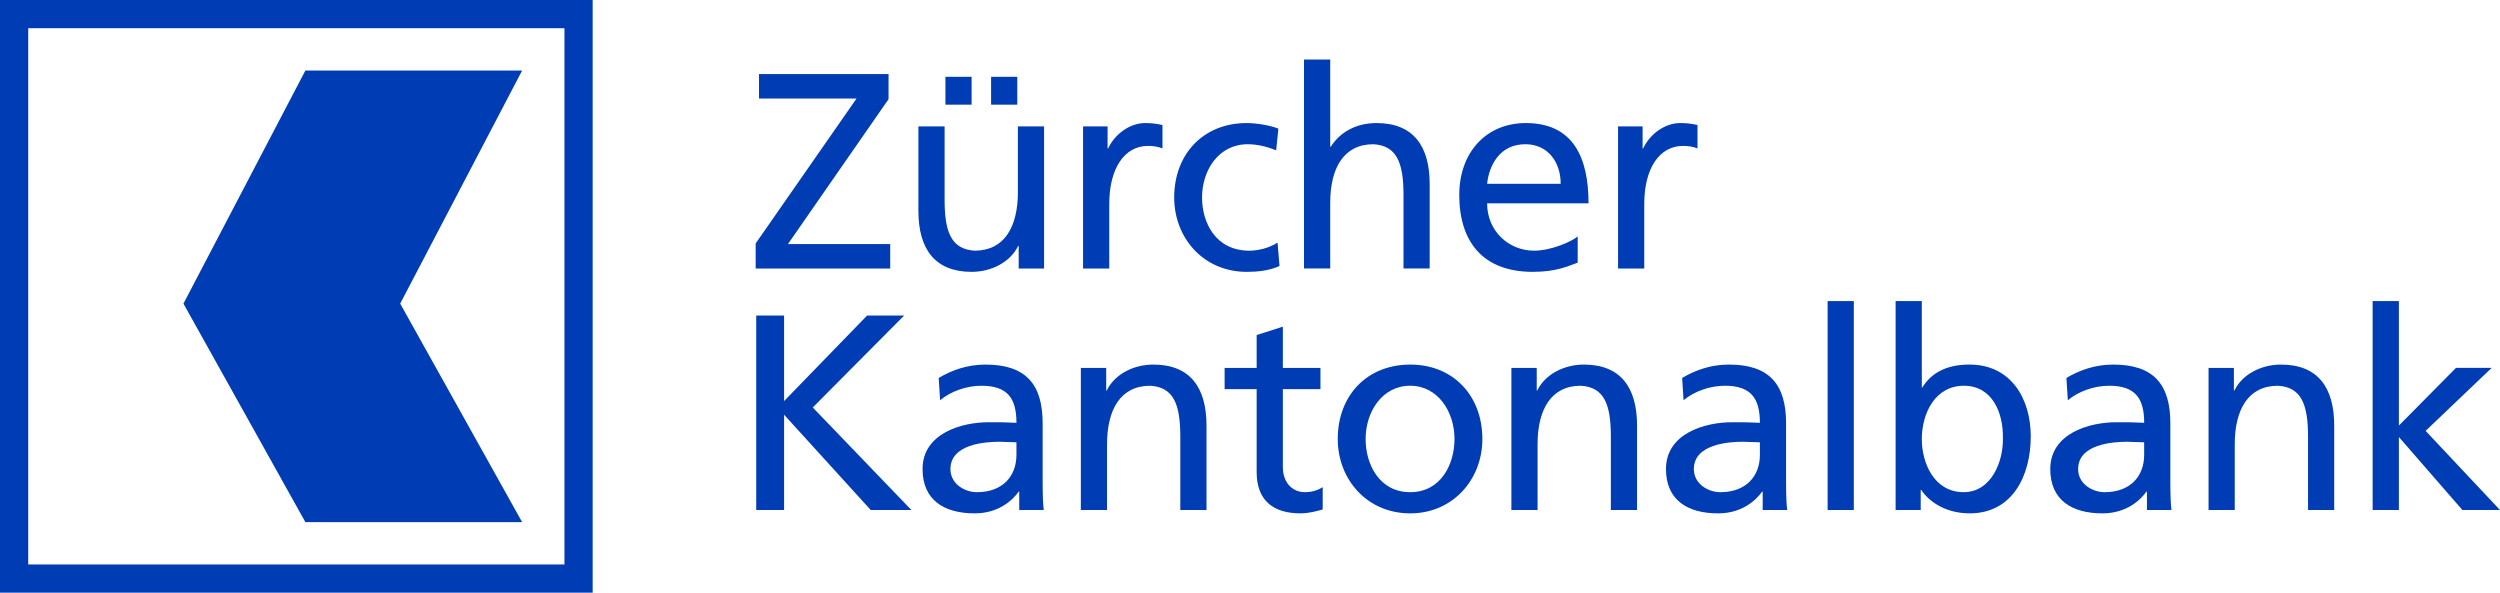
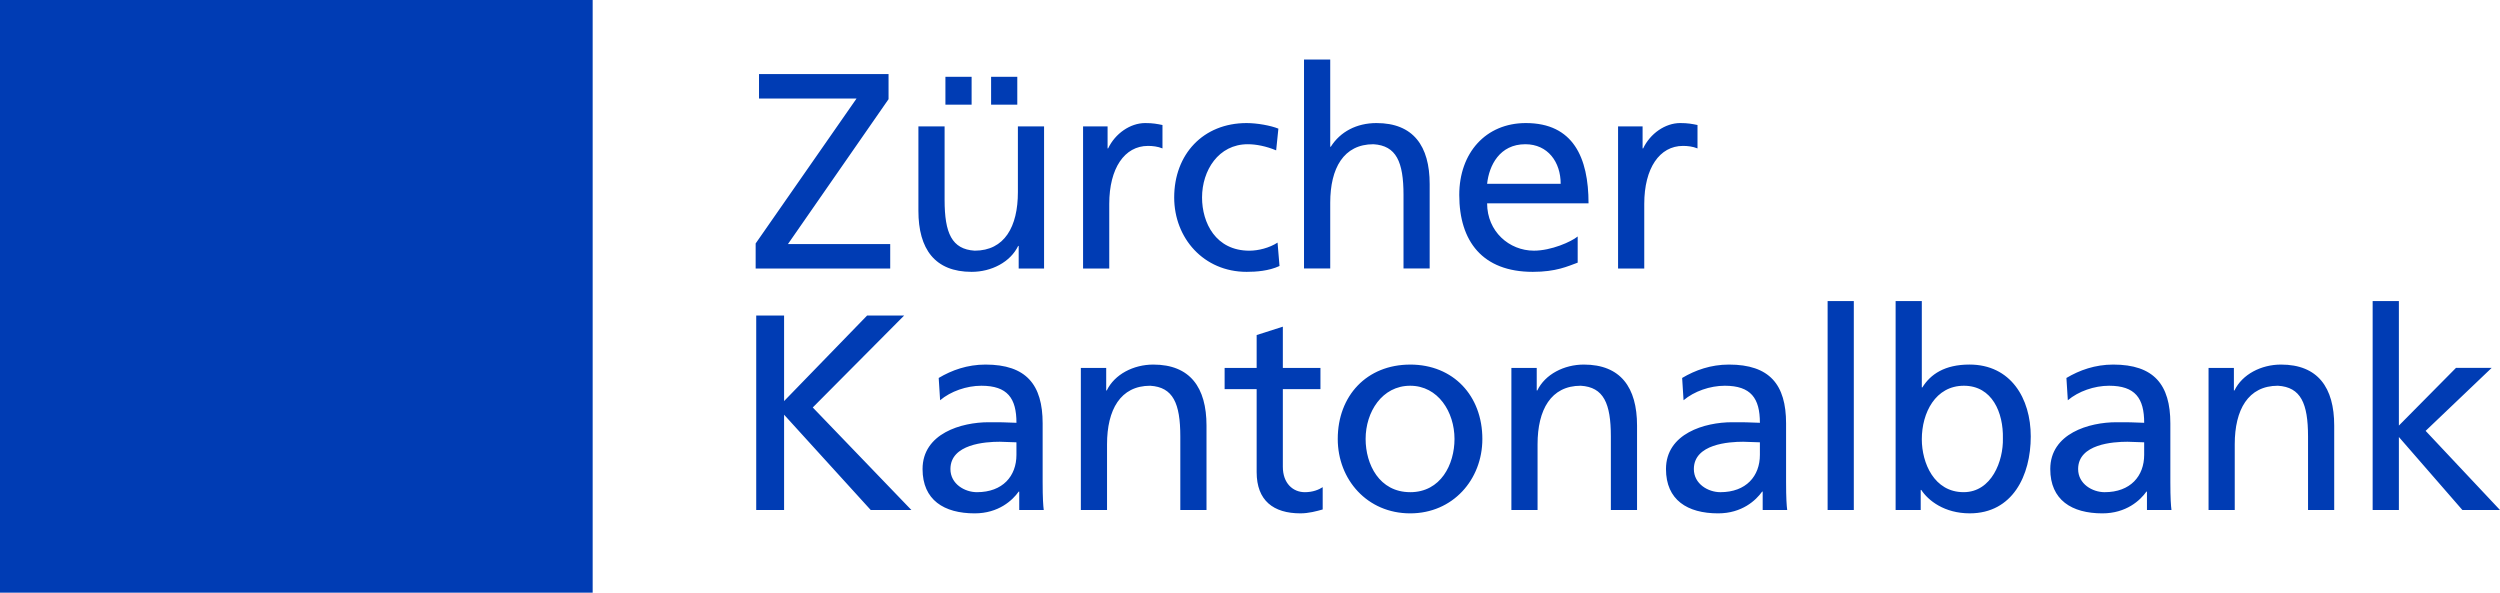
<svg xmlns="http://www.w3.org/2000/svg" id="Layer_1" version="1.1" viewBox="0 0 177.165 42">
  <defs>
    <style>
      .st0, .st1 {
        fill: #003cb4;
      }

      .st1 {
        fill-rule: evenodd;
      }
    </style>
  </defs>
-   <path class="st0" d="M42,42H0V0h42v42ZM2,40h38V2H2v38Z" />
-   <path class="st1" d="M37,5h-15.36l-8.64,16.516,8.64,15.484h15.36l-8.64-15.484,8.64-16.516Z" />
+   <path class="st0" d="M42,42H0V0h42v42ZM2,40V2H2v38Z" />
  <path class="st0" d="M168.14,21.334h1.859v8.825l4.046-4.088h2.529l-4.68,4.463,5.271,5.609h-2.665l-4.501-5.174v5.174h-1.859v-14.81h0ZM156.51,26.073h1.797v1.598h.04c.553-1.145,1.895-1.835,3.298-1.835,2.607,0,3.771,1.619,3.771,4.324v5.982h-1.855v-5.212c0-2.349-.515-3.495-2.134-3.594-2.112,0-3.06,1.699-3.06,4.147v4.66h-1.856v-10.07h-.001,0ZM151.949,31.345c-.395,0-.79-.04-1.185-.04-1.007,0-3.495.159-3.495,1.935,0,1.066,1.026,1.639,1.876,1.639,1.836,0,2.804-1.145,2.804-2.645v-.889h0ZM146.44,26.784c.928-.553,2.034-.948,3.317-.948,2.883,0,4.047,1.422,4.047,4.165v4.168c0,1.145.04,1.678.08,1.974h-1.738v-1.303h-.04c-.432.611-1.421,1.54-3.12,1.54-2.171,0-3.692-.948-3.692-3.14,0-2.528,2.765-3.318,4.681-3.318.73,0,1.243,0,1.974.04,0-1.737-.632-2.626-2.488-2.626-1.046,0-2.173.395-2.923,1.028l-.1-1.58h.002ZM139.173,27.336c-2.015,0-2.982,1.915-2.982,3.792,0,1.677.869,3.75,2.962,3.75,1.994,0,2.824-2.23,2.784-3.81.04-1.817-.752-3.732-2.764-3.732h0ZM134.334,21.334h1.857v6.12h.04c.573-.928,1.579-1.619,3.337-1.619,2.922,0,4.344,2.389,4.344,5.095,0,2.764-1.284,5.449-4.324,5.449-1.798,0-2.943-.908-3.435-1.659h-.04v1.423h-1.778v-14.81h-.001,0ZM129.516,21.334h1.856v14.808h-1.856v-14.808ZM124.717,31.345c-.395,0-.79-.04-1.185-.04-1.007,0-3.495.159-3.495,1.935,0,1.066,1.027,1.639,1.876,1.639,1.835,0,2.804-1.145,2.804-2.645,0,0,0-.889,0-.889ZM119.207,26.784c.93-.553,2.035-.948,3.318-.948,2.882,0,4.047,1.422,4.047,4.165v4.168c0,1.145.04,1.678.08,1.974h-1.738v-1.303h-.04c-.436.611-1.422,1.54-3.119,1.54-2.174,0-3.694-.948-3.694-3.14,0-2.528,2.765-3.318,4.68-3.318.731,0,1.244,0,1.975.04,0-1.737-.633-2.626-2.489-2.626-1.046,0-2.171.395-2.921,1.028l-.1-1.58s0,0,0,0ZM107.104,26.073h1.798v1.598h.04c.553-1.145,1.897-1.835,3.298-1.835,2.606,0,3.771,1.619,3.771,4.324v5.982h-1.856v-5.212c0-2.349-.513-3.495-2.133-3.594-2.112,0-3.061,1.699-3.061,4.147v4.66h-1.855v-10.07h-.002,0ZM99.935,34.879c2.173,0,3.14-1.974,3.14-3.771,0-1.916-1.165-3.772-3.14-3.772-1.995,0-3.159,1.857-3.159,3.772,0,1.797.968,3.77,3.159,3.77h0ZM99.935,25.836c3.06,0,5.114,2.212,5.114,5.272,0,2.883-2.093,5.272-5.114,5.272-3.041,0-5.134-2.389-5.134-5.273,0-3.06,2.054-5.27,5.134-5.27h0ZM93.575,27.574h-2.665v5.509c0,1.163.711,1.796,1.56,1.796.573,0,.987-.178,1.264-.355v1.579c-.414.118-.988.276-1.579.276-1.915,0-3.101-.908-3.101-2.921v-5.884h-2.27v-1.501h2.27v-2.33l1.856-.593v2.923h2.665v1.5h0ZM76.595,26.072h1.797v1.6h.04c.552-1.146,1.894-1.836,3.297-1.836,2.606,0,3.771,1.619,3.771,4.324v5.982h-1.856v-5.212c0-2.349-.514-3.495-2.133-3.594-2.112,0-3.06,1.699-3.06,4.147v4.66h-1.856v-10.07h0ZM72.031,31.345c-.395,0-.788-.04-1.185-.04-1.006,0-3.493.159-3.493,1.935,0,1.066,1.026,1.639,1.875,1.639,1.837,0,2.803-1.145,2.803-2.645v-.889ZM66.522,26.784c.928-.553,2.034-.948,3.318-.948,2.882,0,4.048,1.422,4.048,4.165v4.168c0,1.145.039,1.678.079,1.974h-1.738v-1.303h-.04c-.434.611-1.421,1.54-3.12,1.54-2.171,0-3.691-.948-3.691-3.14,0-2.528,2.764-3.318,4.68-3.318.73,0,1.244,0,1.974.04,0-1.737-.632-2.626-2.488-2.626-1.046,0-2.172.395-2.922,1.028,0,0-.1-1.58-.1-1.58ZM53.59,22.36h1.975v6.063l5.884-6.063h2.625l-6.477,6.516,6.99,7.266h-2.882l-6.14-6.753v6.753h-1.975v-13.782ZM114.667,8.958h1.737v1.56h.04c.493-1.047,1.56-1.797,2.625-1.797.553,0,.83.059,1.226.138v1.659c-.338-.14-.713-.178-1.029-.178-1.659,0-2.744,1.579-2.744,4.106v4.582h-1.856v-10.071h.001ZM110.599,13.025c0-1.54-.907-2.804-2.506-2.804-1.818,0-2.569,1.502-2.707,2.804h5.213ZM111.804,18.613c-.71.257-1.521.652-3.18.652-3.572,0-5.212-2.172-5.212-5.45,0-2.981,1.876-5.094,4.72-5.094,3.356,0,4.441,2.448,4.441,5.687h-7.187c0,1.993,1.56,3.356,3.318,3.356,1.225,0,2.645-.631,3.1-1.006,0,0,0,1.855,0,1.855ZM92.41,4.219h1.858v6.18h.04c.67-1.066,1.836-1.678,3.237-1.678,2.606,0,3.77,1.619,3.77,4.324v5.982h-1.854v-5.212c0-2.35-.513-3.495-2.132-3.594-2.113,0-3.061,1.698-3.061,4.146v4.66h-1.858V4.22h0ZM90.436,10.656c-.71-.296-1.421-.435-2.014-.435-2.073,0-3.238,1.857-3.238,3.773,0,1.796.967,3.771,3.356,3.771.632,0,1.422-.198,1.995-.573l.139,1.658c-.77.355-1.659.415-2.33.415-3.042,0-5.134-2.389-5.134-5.271,0-3.062,2.053-5.273,5.134-5.273.75,0,1.719.178,2.25.395,0,0-.158,1.54-.158,1.54ZM76.752,8.957h1.738v1.56h.039c.493-1.046,1.561-1.796,2.626-1.796.552,0,.83.059,1.225.138v1.659c-.336-.14-.71-.178-1.027-.178-1.658,0-2.744,1.579-2.744,4.106v4.582h-1.856v-10.071h0ZM70.235,5.444h1.856v1.975h-1.856v-1.975ZM66.998,5.444h1.856v1.975h-1.856v-1.975ZM73.986,19.028h-1.796v-1.6h-.037c-.553,1.146-1.895,1.837-3.296,1.837-2.608,0-3.773-1.619-3.773-4.324v-5.984h1.856v5.214c0,2.349.514,3.494,2.133,3.593,2.114,0,3.061-1.698,3.061-4.146v-4.66h1.855v10.07h-.003ZM53.55,17.253l7.148-10.268h-6.91v-1.735h9.18v1.778l-7.128,10.266h7.246v1.738h-9.536v-1.778h0Z" />
</svg>